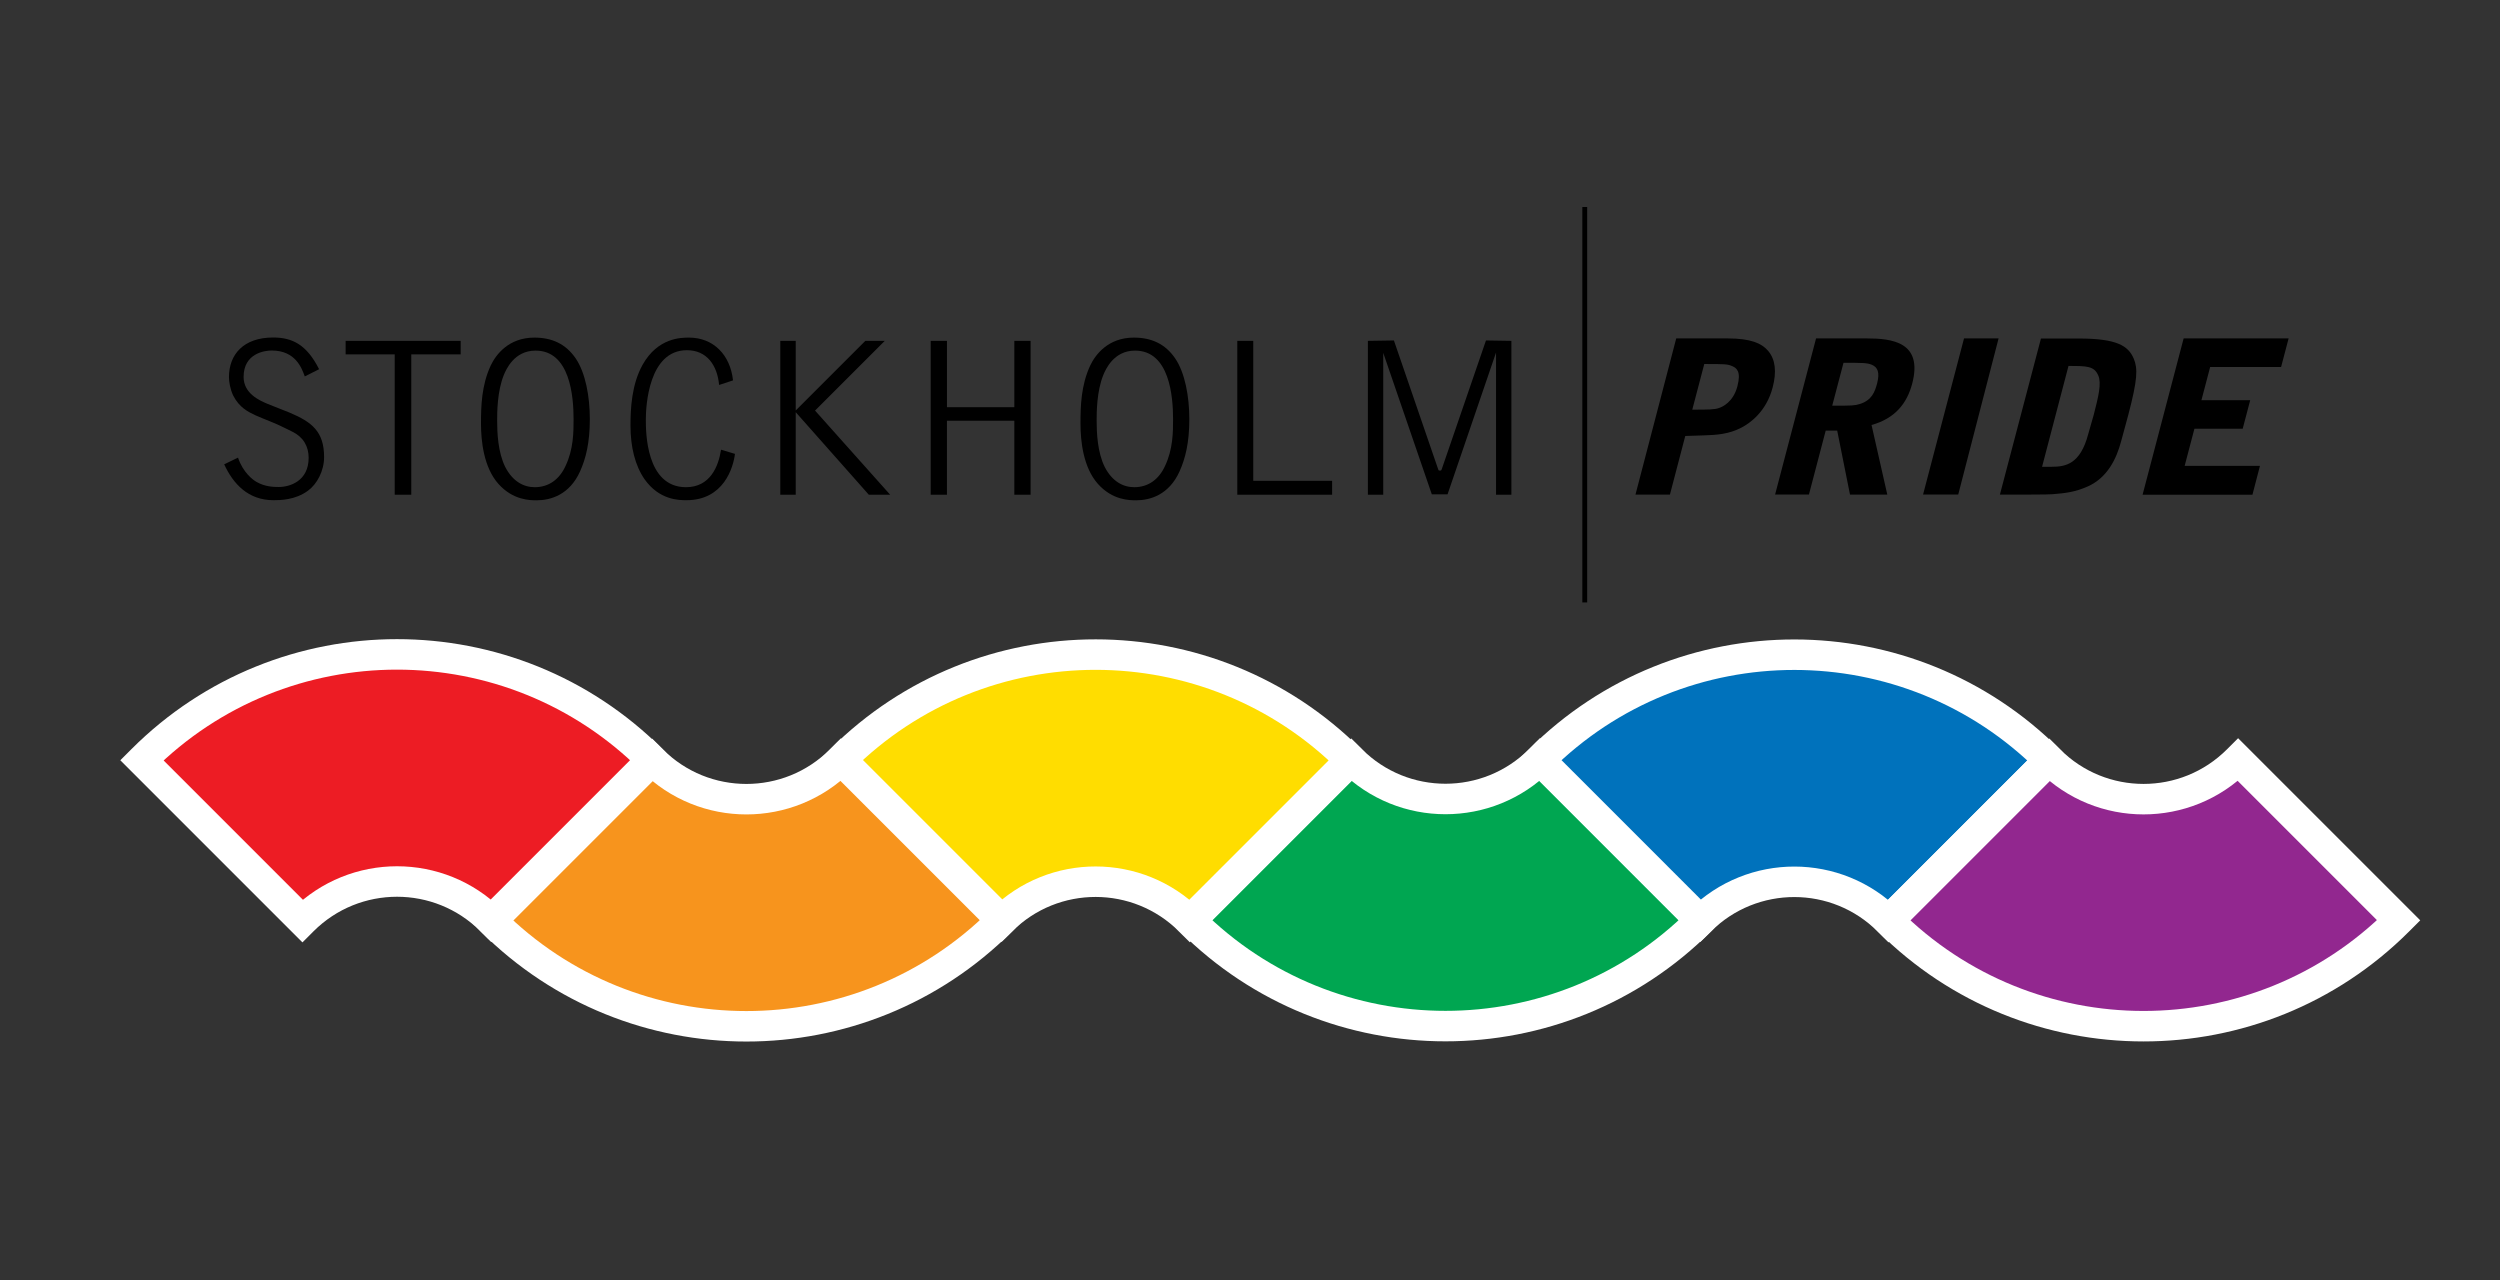
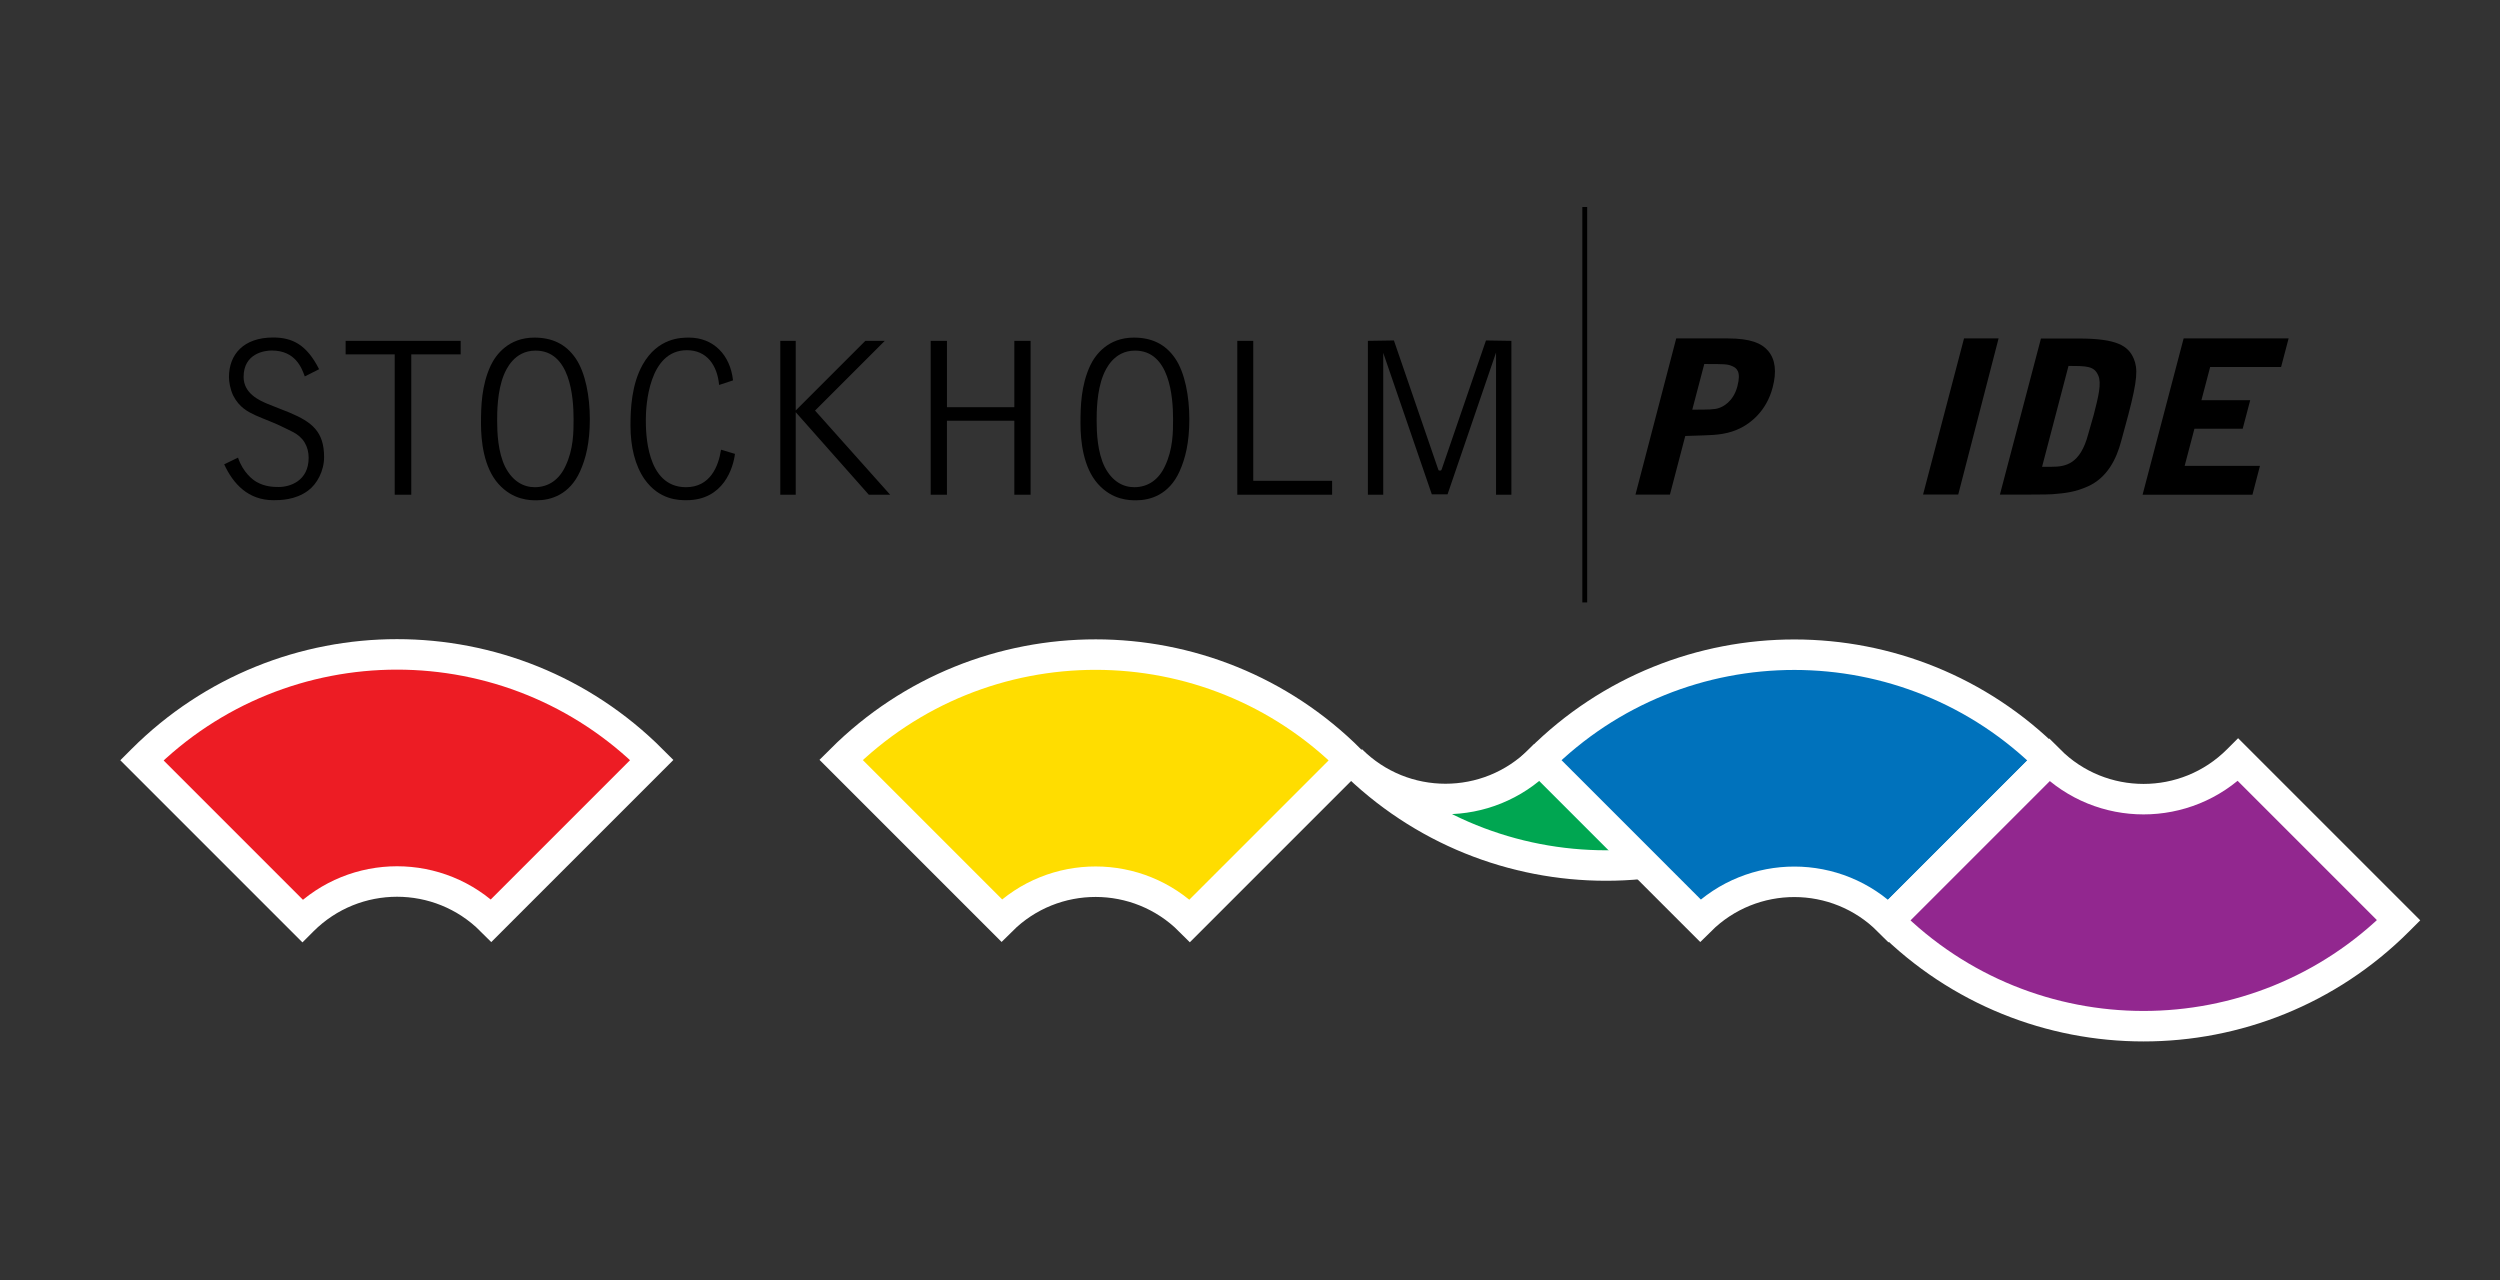
<svg xmlns="http://www.w3.org/2000/svg" version="1.1" id="Lager_1" x="0px" y="0px" viewBox="0 0 246 126" style="enable-background:new 0 0 246 126;" xml:space="preserve" width="246" height="126">
  <rect x="0" y="0" width="246" height="126" fill="#333333" stroke="none" />
  <style type="text/css">
	.st0{fill:none;}
	.st1{fill:none;stroke:#000000;stroke-width:0.475;}
	.st2{fill:#00A651;stroke:#FFFFFF;stroke-width:3;}
	.st3{fill:#FFDD00;stroke:#FFFFFF;stroke-width:3;}
	.st4{fill:#0072BC;stroke:#FFFFFF;stroke-width:3;}
	.st5{fill:#F7941D;stroke:#FFFFFF;stroke-width:3;}
	.st6{fill:#92278F;stroke:#FFFFFF;stroke-width:3;}
	.st7{fill:#ED1C24;stroke:#FFFFFF;stroke-width:3;}
	.st8{fill-rule:evenodd;clip-rule:evenodd;}
</style>
  <rect class="st0" width="246" height="126" />
  <line class="st1" x1="155.94" y1="20.37" x2="155.94" y2="59.28" />
-   <path class="st2" d="M151.54,74.75c-0.01,0.01-0.02,0.02-0.03,0.03c-5.12,5.12-13.43,5.12-18.55,0l-15.8,15.8  c13.85,13.85,36.3,13.85,50.15,0c0.01-0.01,0.02-0.02,0.03-0.03L151.54,74.75z" />
+   <path class="st2" d="M151.54,74.75c-0.01,0.01-0.02,0.02-0.03,0.03c-5.12,5.12-13.43,5.12-18.55,0c13.85,13.85,36.3,13.85,50.15,0c0.01-0.01,0.02-0.02,0.03-0.03L151.54,74.75z" />
  <path class="st3" d="M117.08,90.6l15.8-15.8c-13.84-13.84-36.27-13.85-50.12-0.03l15.8,15.8C103.68,85.48,111.97,85.49,117.08,90.6z  " />
  <path class="st4" d="M167.31,90.58l-15.8-15.8c13.85-13.82,36.28-13.81,50.12,0.03l-15.8,15.8  C180.72,85.5,172.44,85.49,167.31,90.58z" />
-   <path class="st5" d="M82.75,74.77c-0.01,0.01-0.02,0.02-0.03,0.03c-5.12,5.12-13.43,5.12-18.55,0l-15.8,15.8  c13.85,13.85,36.3,13.85,50.15,0c0.01-0.01,0.02-0.02,0.03-0.03L82.75,74.77z" />
  <path class="st6" d="M220.2,74.79c0.01-0.01,0.02-0.02,0.03-0.03l15.8,15.8c-0.01,0.01-0.02,0.02-0.03,0.03  c-13.85,13.85-36.3,13.85-50.15,0l15.8-15.8C206.77,79.92,215.08,79.92,220.2,74.79z" />
  <path class="st7" d="M29.79,90.58c-0.01,0.01-0.02,0.02-0.03,0.03l-15.8-15.8c0.01-0.01,0.02-0.02,0.03-0.03  c13.85-13.85,36.3-13.85,50.15,0l-15.8,15.8C43.22,85.46,34.92,85.46,29.79,90.58z" />
  <path d="M167.7,35.82c2.02,0,2.27,0,2.76,0.21c0.41,0.19,0.89,0.5,0.5,1.98c-0.41,1.57-1.49,2.03-1.79,2.13  c-0.44,0.17-1.04,0.17-2.65,0.17L167.7,35.82z M160.93,48.67h3.39l1.51-5.77l1.85-0.06c1.2-0.04,2.43-0.1,3.71-0.78  c0.8-0.42,2.42-1.55,3.04-3.94c0.4-1.52,0.28-2.76-0.46-3.61c-0.62-0.73-1.71-1.21-3.97-1.21h-5.06L160.93,48.67z" />
-   <path d="M181.4,35.7c1.89,0,2.31,0,2.78,0.19c0.6,0.25,0.8,0.77,0.53,1.83c-0.22,0.83-0.52,1.66-1.69,2.03  c-0.53,0.17-0.82,0.17-2.73,0.17L181.4,35.7z M179.65,42.37h1.13l1.26,6.3h3.67l-1.55-6.85c2.33-0.65,3.49-2.14,4-4.07  c1.08-4.11-2-4.45-4.49-4.45h-4.97l-4.03,15.36H178L179.65,42.37z" />
  <path d="M189.23,48.66l4.03-15.36h3.4l-3.97,15.36H189.23z" />
  <path d="M203.54,36.01c1.8,0,2.53,0,2.93,0.94c0.33,0.75,0.03,2.03-0.45,3.88c-0.14,0.52-0.4,1.36-0.54,1.89  c-0.78,2.95-2.22,3.21-3.58,3.21h-0.96L203.54,36.01z M196.79,48.67c2.53,0,4.73,0,5.18-0.04c1.26-0.1,2.23-0.21,3.48-0.77  c1.91-0.86,2.81-2.7,3.27-4.44l0.71-2.62c0.91-3.46,0.94-4.53,0.53-5.51c-0.54-1.27-1.67-1.98-5.41-1.98h-3.72L196.79,48.67z" />
  <path d="M214.87,33.3h10.33l-0.74,2.81h-6.98l-0.86,3.27h4.8l-0.74,2.81h-4.75l-0.96,3.65h7.41l-0.74,2.84h-10.81L214.87,33.3z" />
  <path d="M29.99,37.04c-0.3-0.82-0.91-2.55-3.26-2.55c-0.64,0-2.76,0.25-2.76,2.6c0,1.64,1.58,2.32,2.33,2.64  c0.59,0.25,1.6,0.62,2.19,0.87c2.21,0.93,3.4,1.87,3.4,4.38c0,1.37-0.71,2.67-1.58,3.3c-1.26,0.94-2.79,0.94-3.4,0.94  c-2.49,0-3.96-1.6-4.85-3.53l1.36-0.66c0.5,1.5,1.5,2.21,1.82,2.39c0.84,0.48,1.67,0.5,2.19,0.5c1.1,0,2.94-0.59,2.94-2.87  c0-1.12-0.52-2.05-1.62-2.58L28,42.1c-0.94-0.48-1.94-0.82-2.9-1.25c-0.66-0.32-1.55-0.73-2.16-1.94c-0.29-0.62-0.41-1.34-0.41-1.8  c0-2.23,1.43-3.9,4.35-3.9c1.92,0,3.31,0.73,4.52,3.12L29.99,37.04z" />
  <path d="M45.33,33.54v1.33h-4.86v13.81h-1.63V34.87h-4.83v-1.33H45.33z" />
  <path d="M56.44,41.24c0,1.25,0,2.96-0.8,4.63c-0.59,1.28-1.62,2.07-3.02,2.07c-1.1,0-2.17-0.57-2.9-1.98  c-0.73-1.46-0.8-3.42-0.8-4.56c0-0.8,0-2.89,0.66-4.51c0.21-0.5,1-2.39,3.11-2.39C56.1,34.49,56.44,39.03,56.44,41.24z M58.04,41.24  c0-2.23-0.43-4.56-1.39-5.97c-0.98-1.44-2.35-2.05-4.07-2.05c-2.54,0-3.79,1.69-4.29,2.74c-0.91,1.96-0.96,4.01-0.96,5.72  c0,1.73,0.27,4.31,1.71,5.93c1.44,1.62,3.13,1.62,3.77,1.62c1.39,0,3.24-0.55,4.27-2.85C57.65,45.11,58.04,43.56,58.04,41.24z" />
  <path d="M70.76,37.88c-0.18-1.94-1.21-3.42-3.17-3.42c-3.77,0-4.04,5.5-4.04,6.82c0,1.19,0,6.66,3.95,6.66  c2.37,0,3.2-2.03,3.45-3.69l1.37,0.41c-0.16,1.32-1.09,4.56-4.77,4.56c-0.73,0-2.67,0-4.13-2.07c-0.93-1.35-1.38-3.17-1.38-5.29  c0-1.64,0.11-4.04,1.2-5.98c1.5-2.66,3.79-2.66,4.56-2.66c2.4,0,4.06,1.7,4.33,4.21L70.76,37.88z" />
  <polygon class="st8" points="87.59,48.68 80.2,40.4 87.06,33.54 85.15,33.54 78.3,40.39 78.3,33.54 76.78,33.54 76.78,48.68   78.3,48.68 78.3,40.56 85.49,48.68 " />
  <path d="M91.58,33.54h1.6v6.53h6.63v-6.53h1.6v15.14h-1.6V41.4h-6.63v7.28h-1.6V33.54z" />
  <path d="M115.43,41.24c0,1.25,0,2.96-0.8,4.63c-0.59,1.28-1.62,2.07-3.02,2.07c-1.1,0-2.17-0.57-2.9-1.98  c-0.73-1.46-0.8-3.42-0.8-4.56c0-0.8,0-2.89,0.66-4.51c0.21-0.5,1-2.39,3.11-2.39C115.09,34.49,115.43,39.03,115.43,41.24z   M117.03,41.24c0-2.23-0.43-4.56-1.39-5.97c-0.98-1.44-2.35-2.05-4.07-2.05c-2.54,0-3.79,1.69-4.29,2.74  c-0.91,1.96-0.96,4.01-0.96,5.72c0,1.73,0.27,4.31,1.71,5.93c1.44,1.62,3.13,1.62,3.77,1.62c1.39,0,3.24-0.55,4.27-2.85  C116.64,45.11,117.03,43.56,117.03,41.24z" />
  <path d="M123.33,47.31h7.75v1.37h-9.33V33.54h1.57V47.31z" />
  <path d="M146.22,33.5l-4.35,12.66c-0.02,0.05-0.05,0.14-0.11,0.14h-0.16c-0.05,0-0.07-0.11-0.09-0.14l-4.35-12.66l-2.56,0.04v15.14  h1.51V34.72l4.78,13.92h1.55l4.77-13.95v13.99h1.51V33.54L146.22,33.5z" />
</svg>